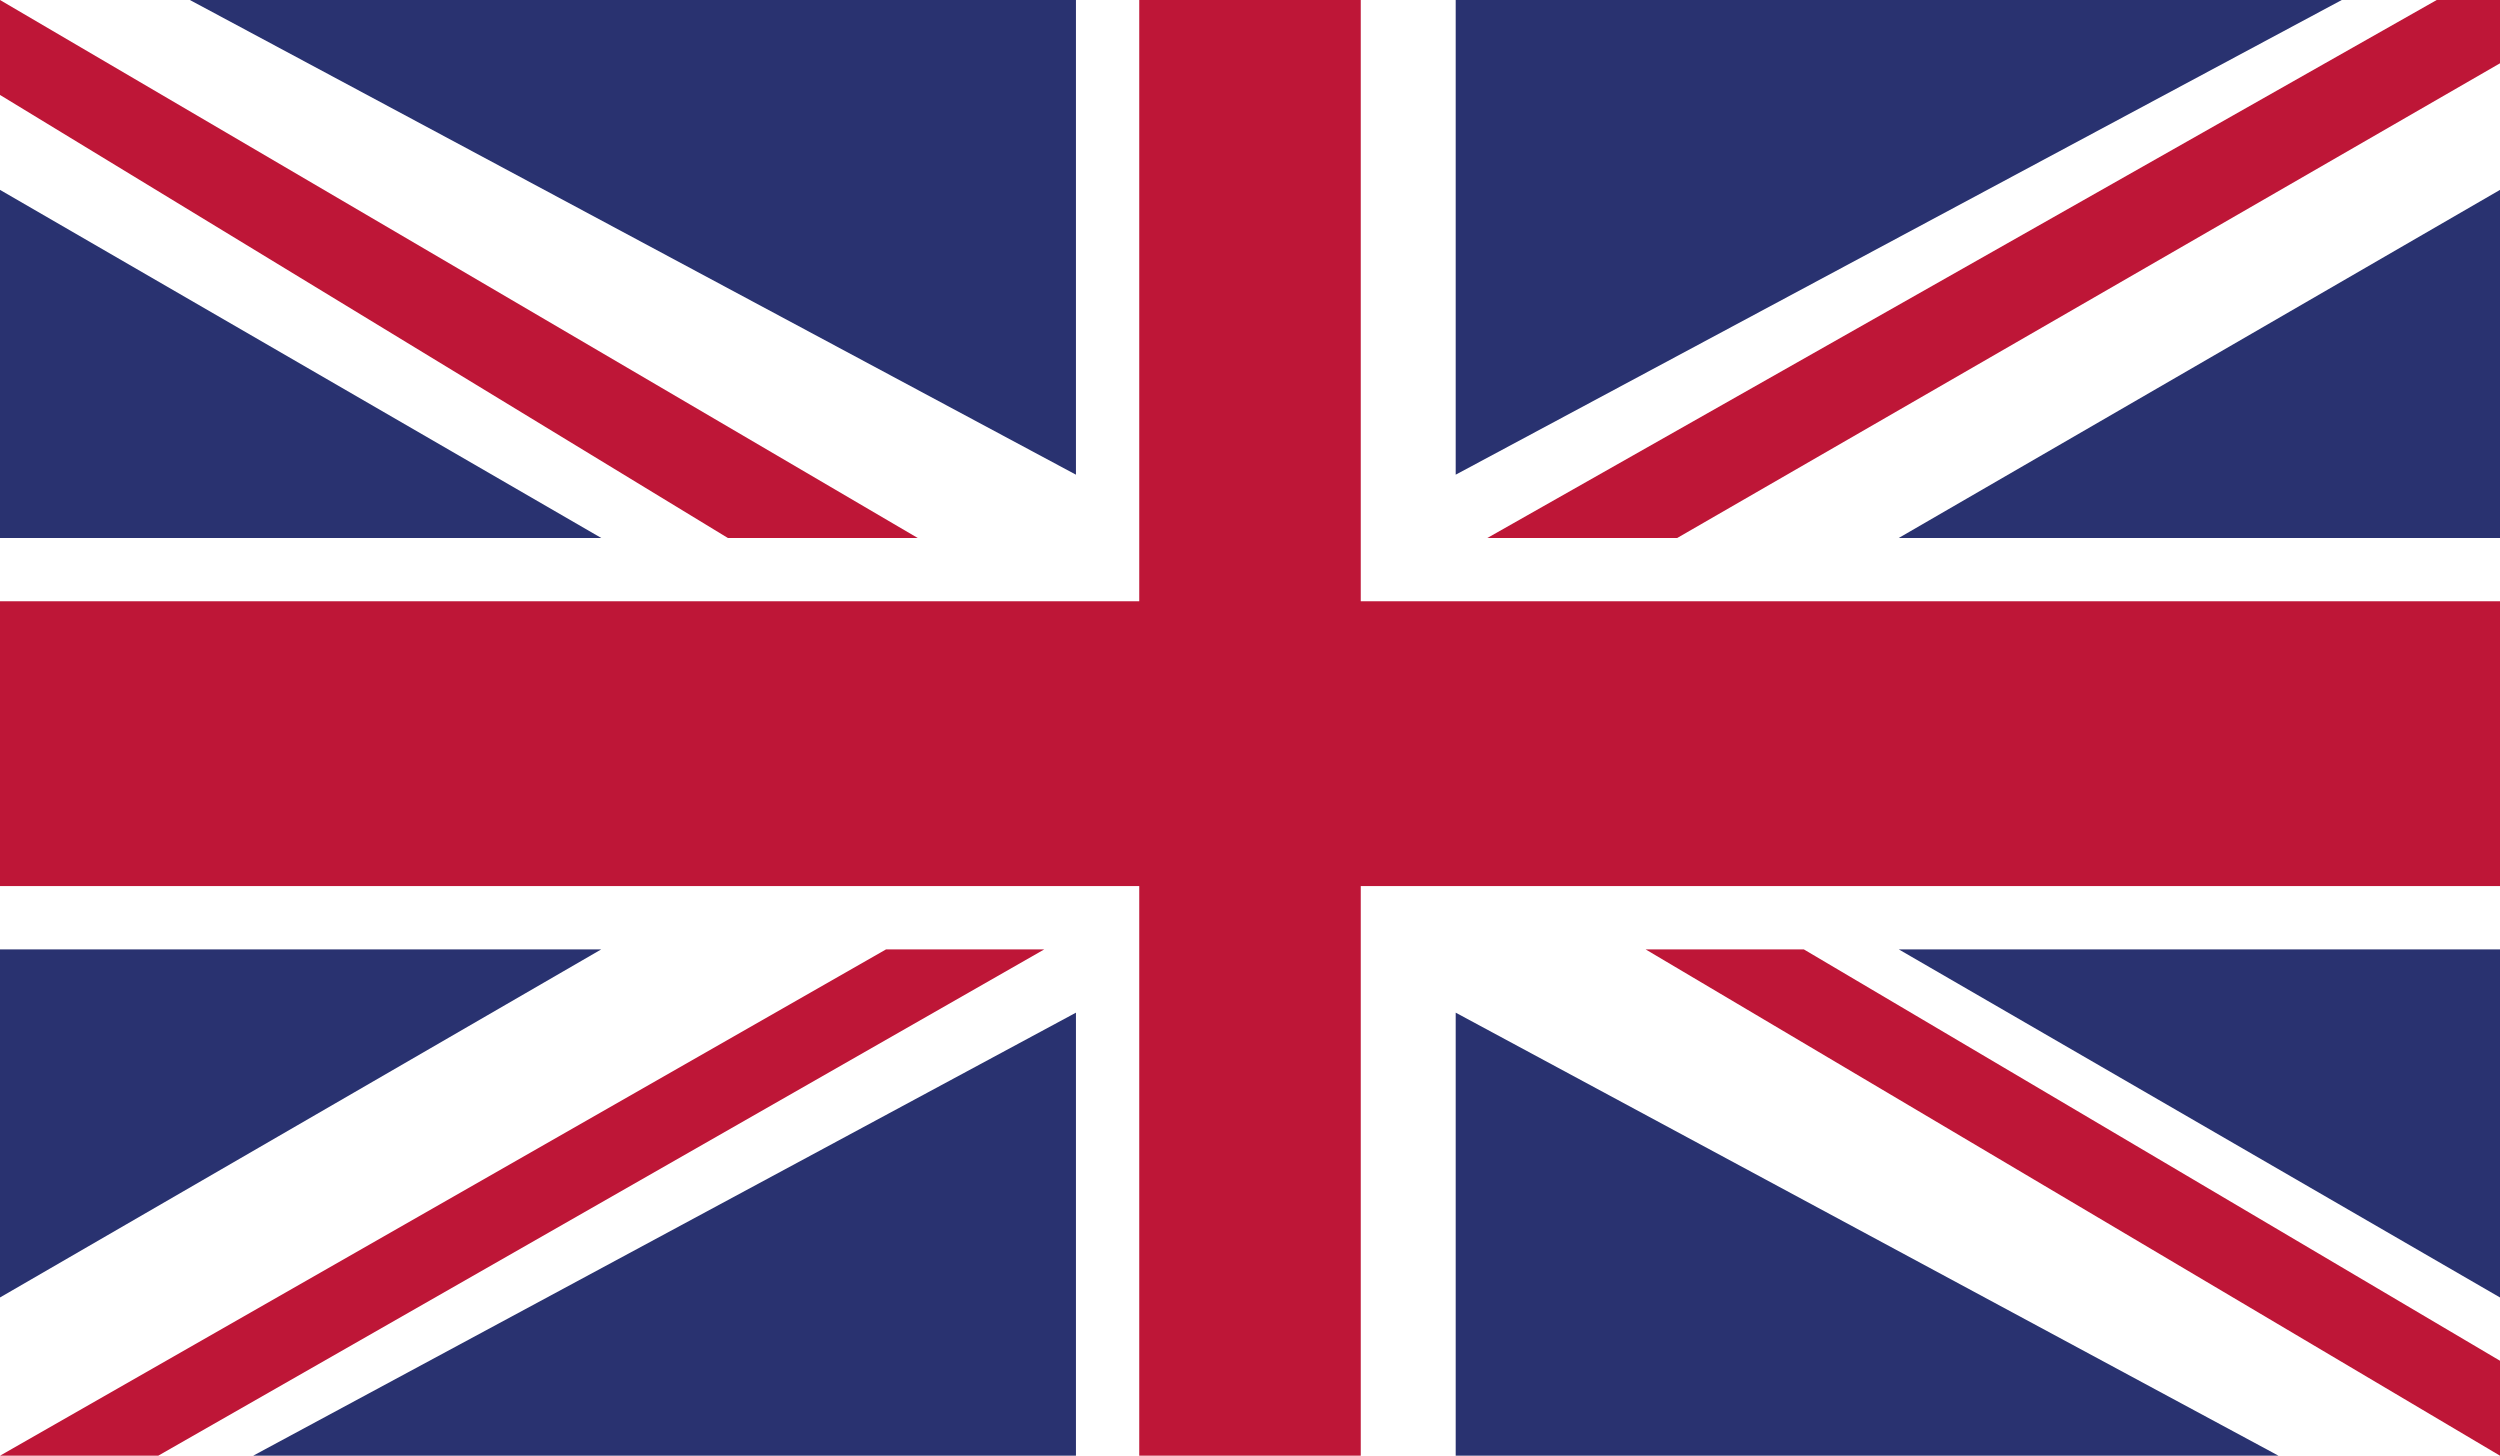
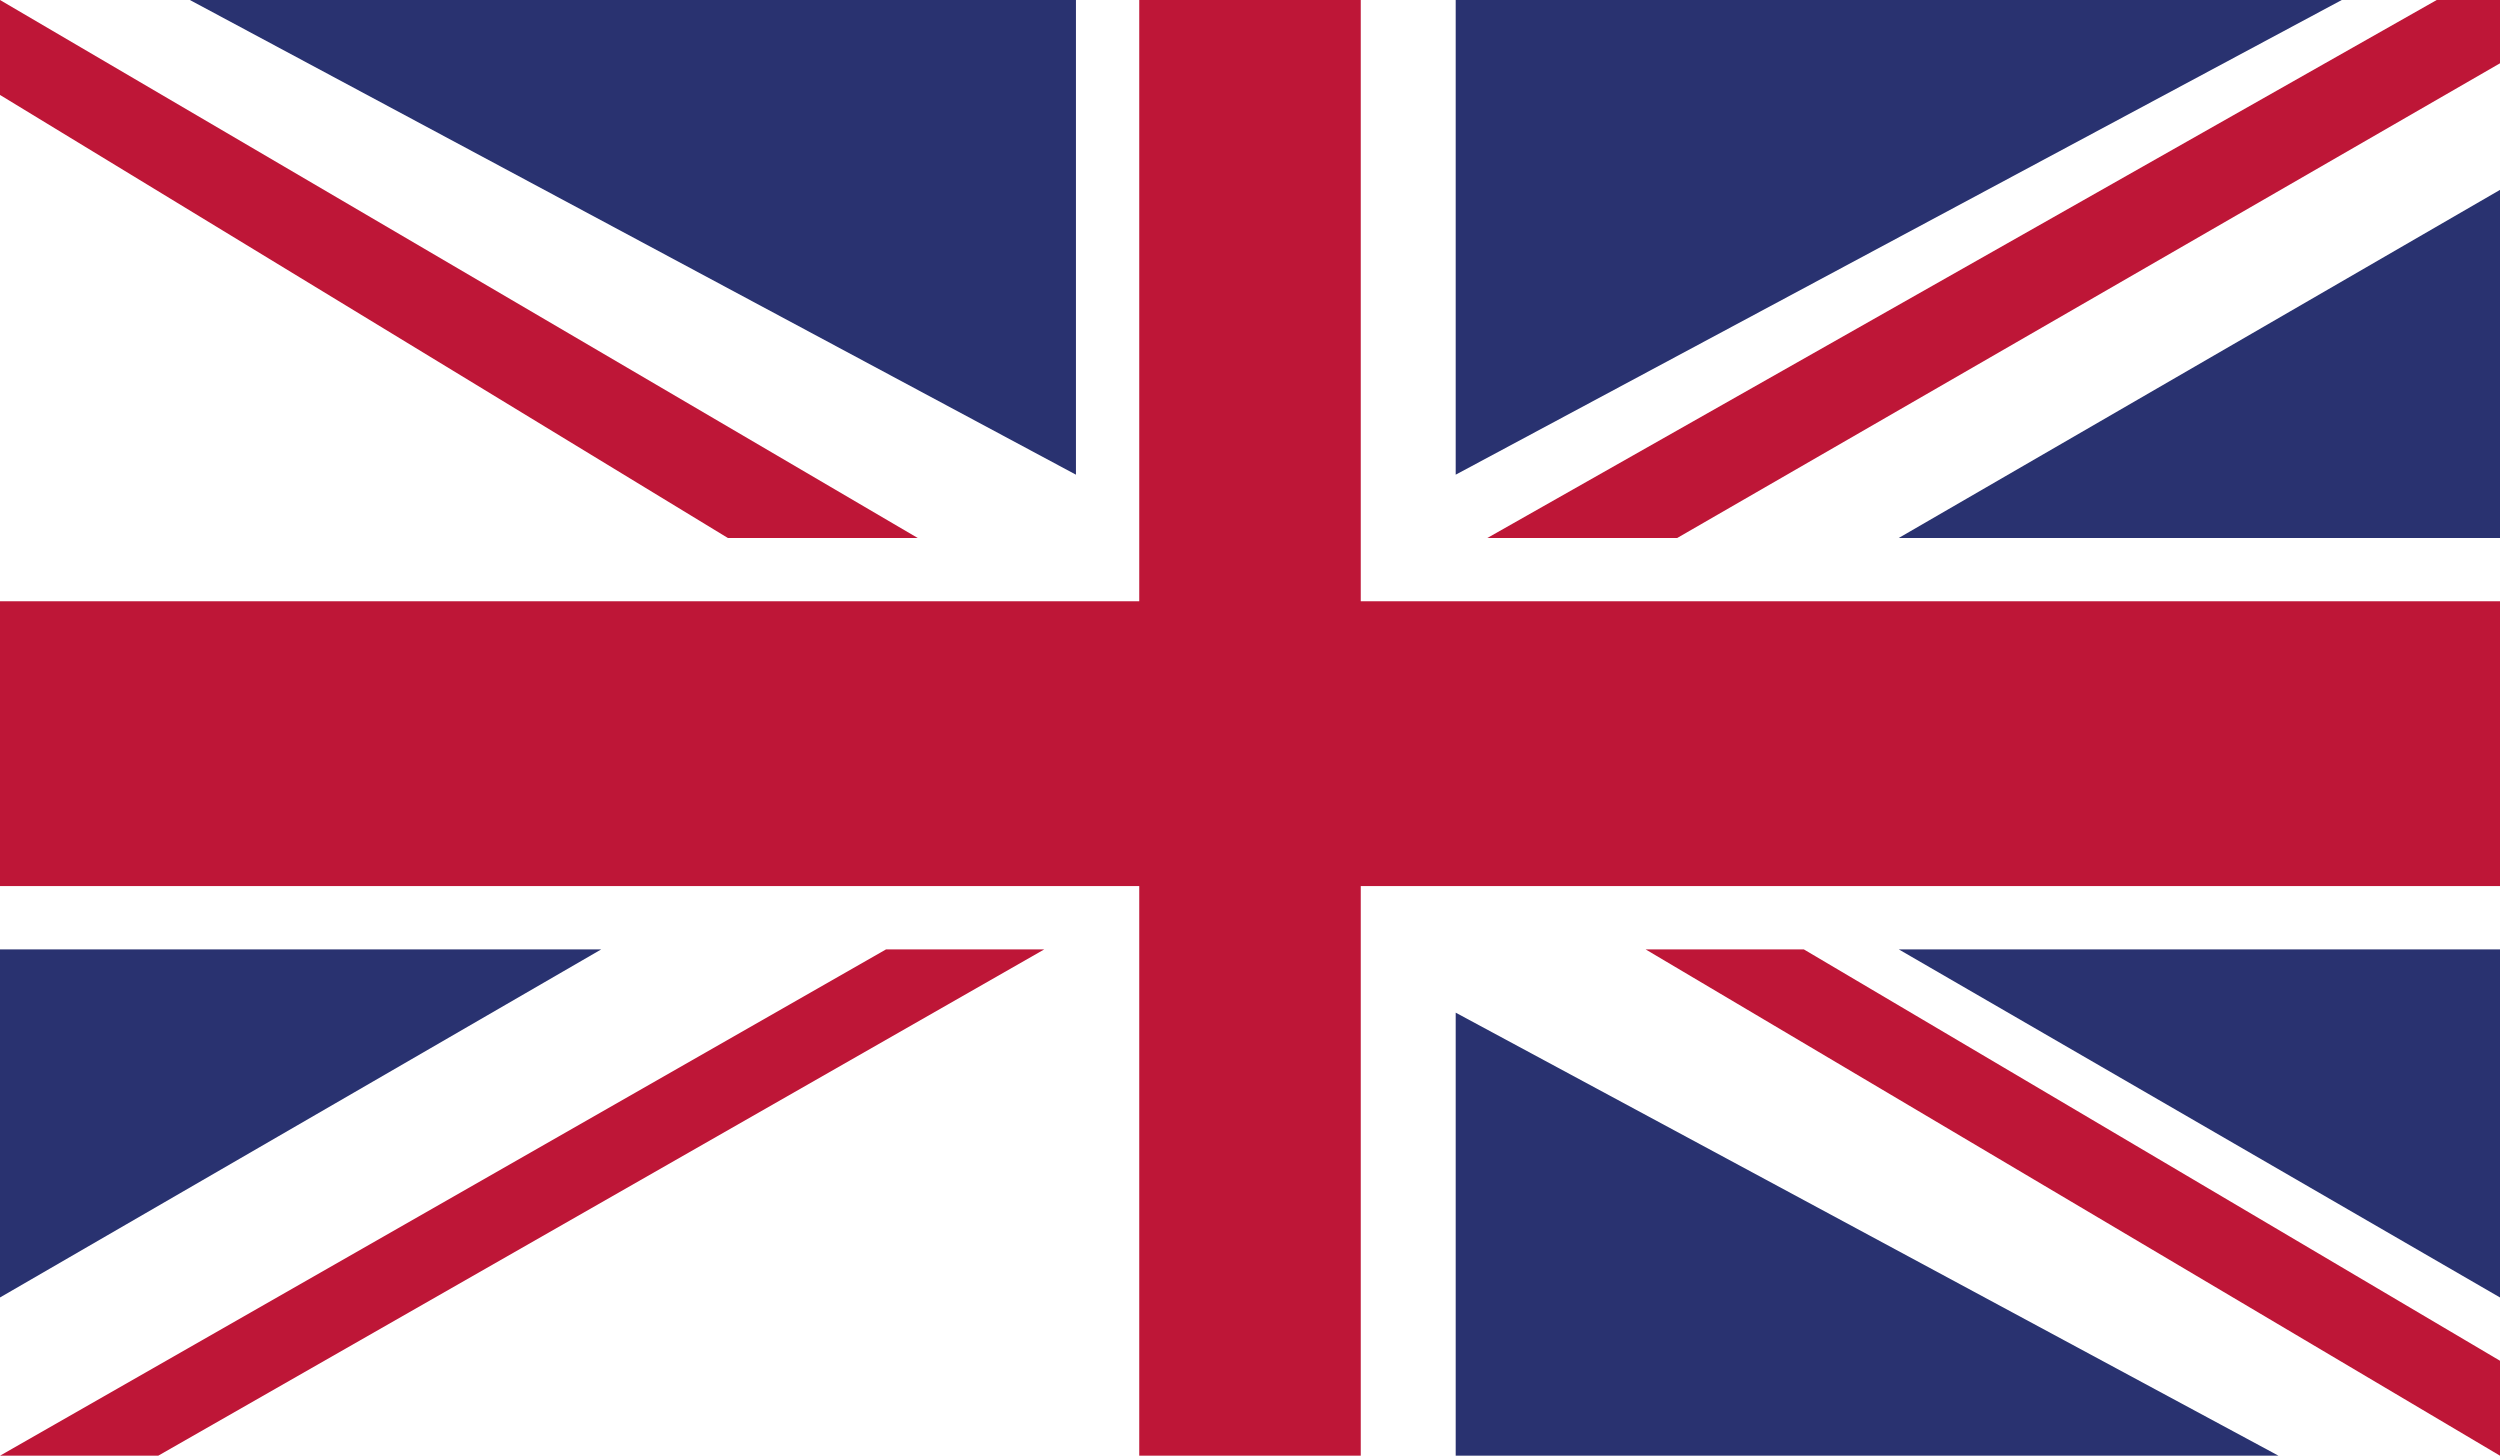
<svg xmlns="http://www.w3.org/2000/svg" xmlns:xlink="http://www.w3.org/1999/xlink" version="1.1" id="Ebene_1" x="0px" y="0px" viewBox="0 0 7.9 4.6" style="enable-background:new 0 0 7.9 4.6;" xml:space="preserve">
  <style type="text/css">
	.st0{clip-path:url(#SVGID_2_);fill:#FFFFFF;}
	.st1{clip-path:url(#SVGID_2_);fill:#BE1637;}
	.st2{clip-path:url(#SVGID_2_);fill:#293270;}
</style>
  <g>
    <g>
      <defs>
        <rect id="SVGID_1_" width="7.9" height="4.6" />
      </defs>
      <clipPath id="SVGID_2_">
        <use xlink:href="#SVGID_1_" style="overflow:visible;" />
      </clipPath>
      <rect class="st0" width="7.9" height="4.6" />
      <polygon class="st1" points="5.3,1.7 7.9,0.2 7.9,0 7.7,0 4.7,1.7   " />
      <polygon class="st1" points="5.2,3 7.9,4.6 7.9,4.3 5.7,3   " />
      <polygon class="st1" points="0,0.3 2.3,1.7 2.9,1.7 0,0   " />
      <polygon class="st1" points="2.8,3 0,4.6 0,4.6 0.5,4.6 3.3,3   " />
      <polygon class="st2" points="7.4,0 4.6,0 4.6,1.5   " />
      <polygon class="st2" points="3.4,0 0.6,0 3.4,1.5   " />
      <polygon class="st2" points="7.9,1.7 7.9,0.6 6,1.7   " />
      <polygon class="st2" points="7.9,4.1 7.9,3 6,3   " />
-       <polygon class="st2" points="0.8,4.6 3.4,4.6 3.4,3.2   " />
      <polygon class="st2" points="4.6,4.6 7.2,4.6 4.6,3.2   " />
      <polygon class="st2" points="0,3 0,4.1 1.9,3   " />
-       <polygon class="st2" points="0,1.7 1.9,1.7 0,0.6   " />
      <polygon class="st1" points="3.6,0 3.6,1.9 0,1.9 0,2.8 3.6,2.8 3.6,4.6 4.3,4.6 4.3,2.8 7.9,2.8 7.9,1.9 4.3,1.9 4.3,0   " />
    </g>
  </g>
</svg>